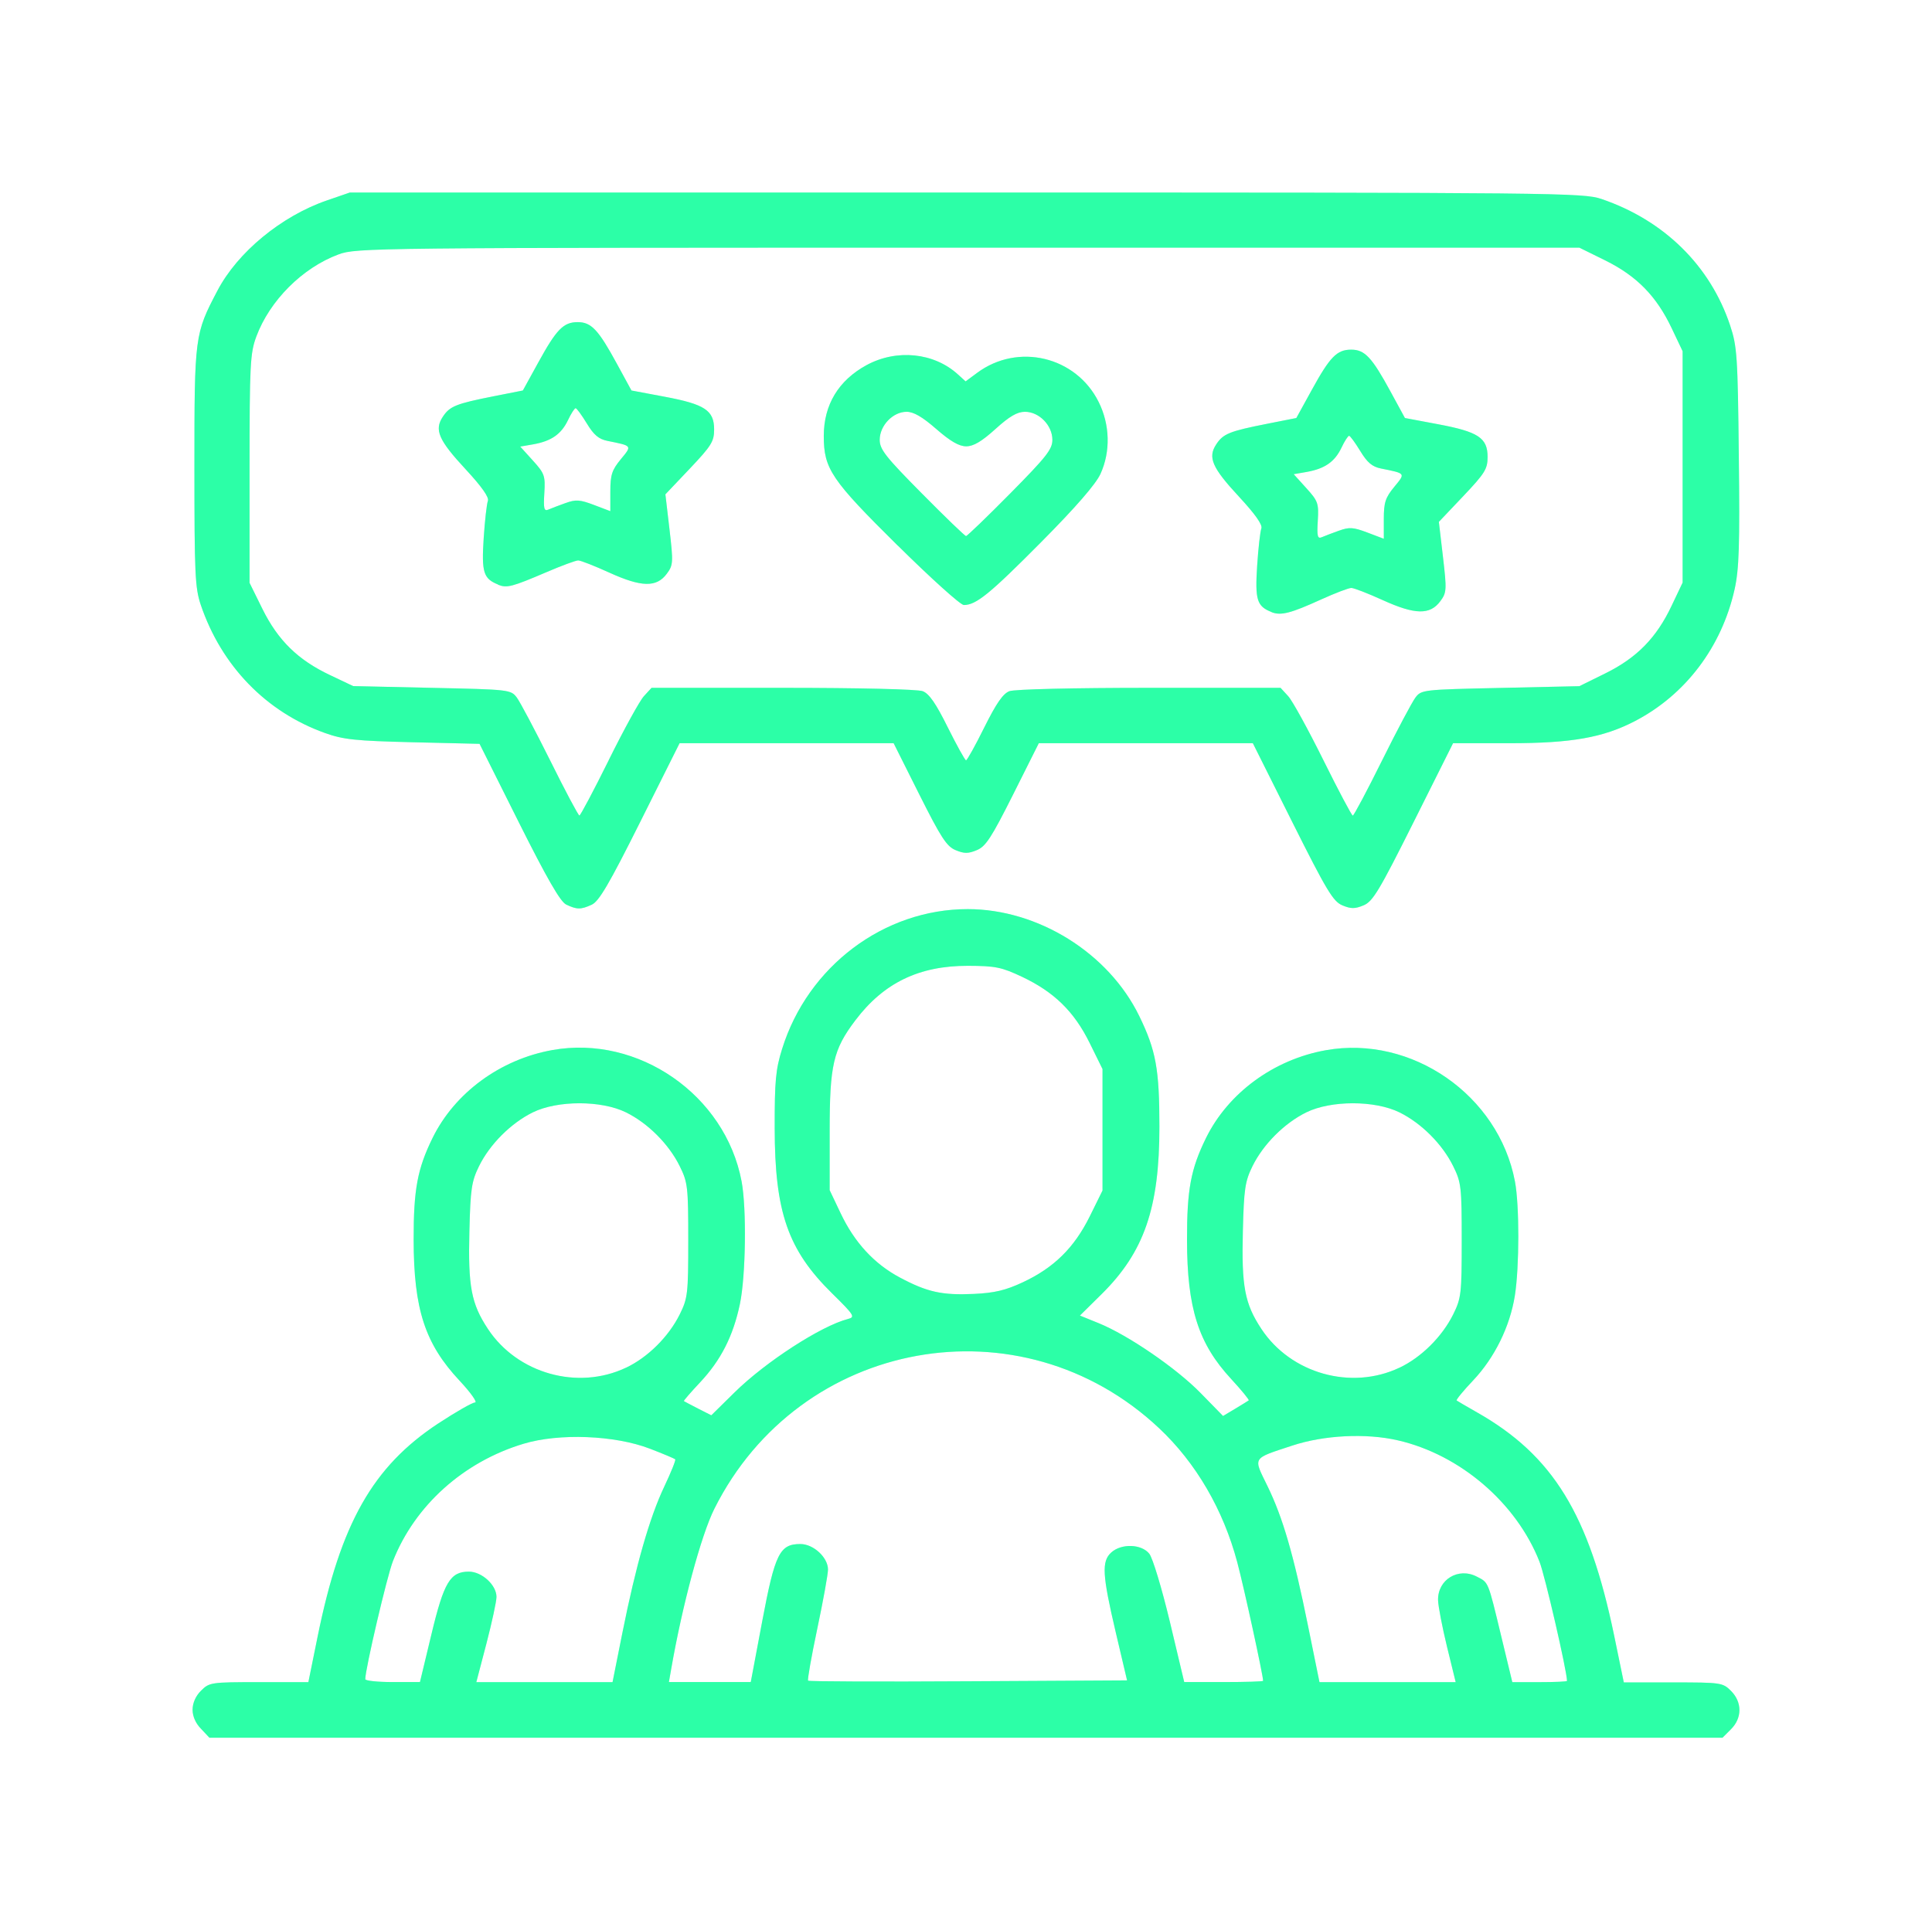
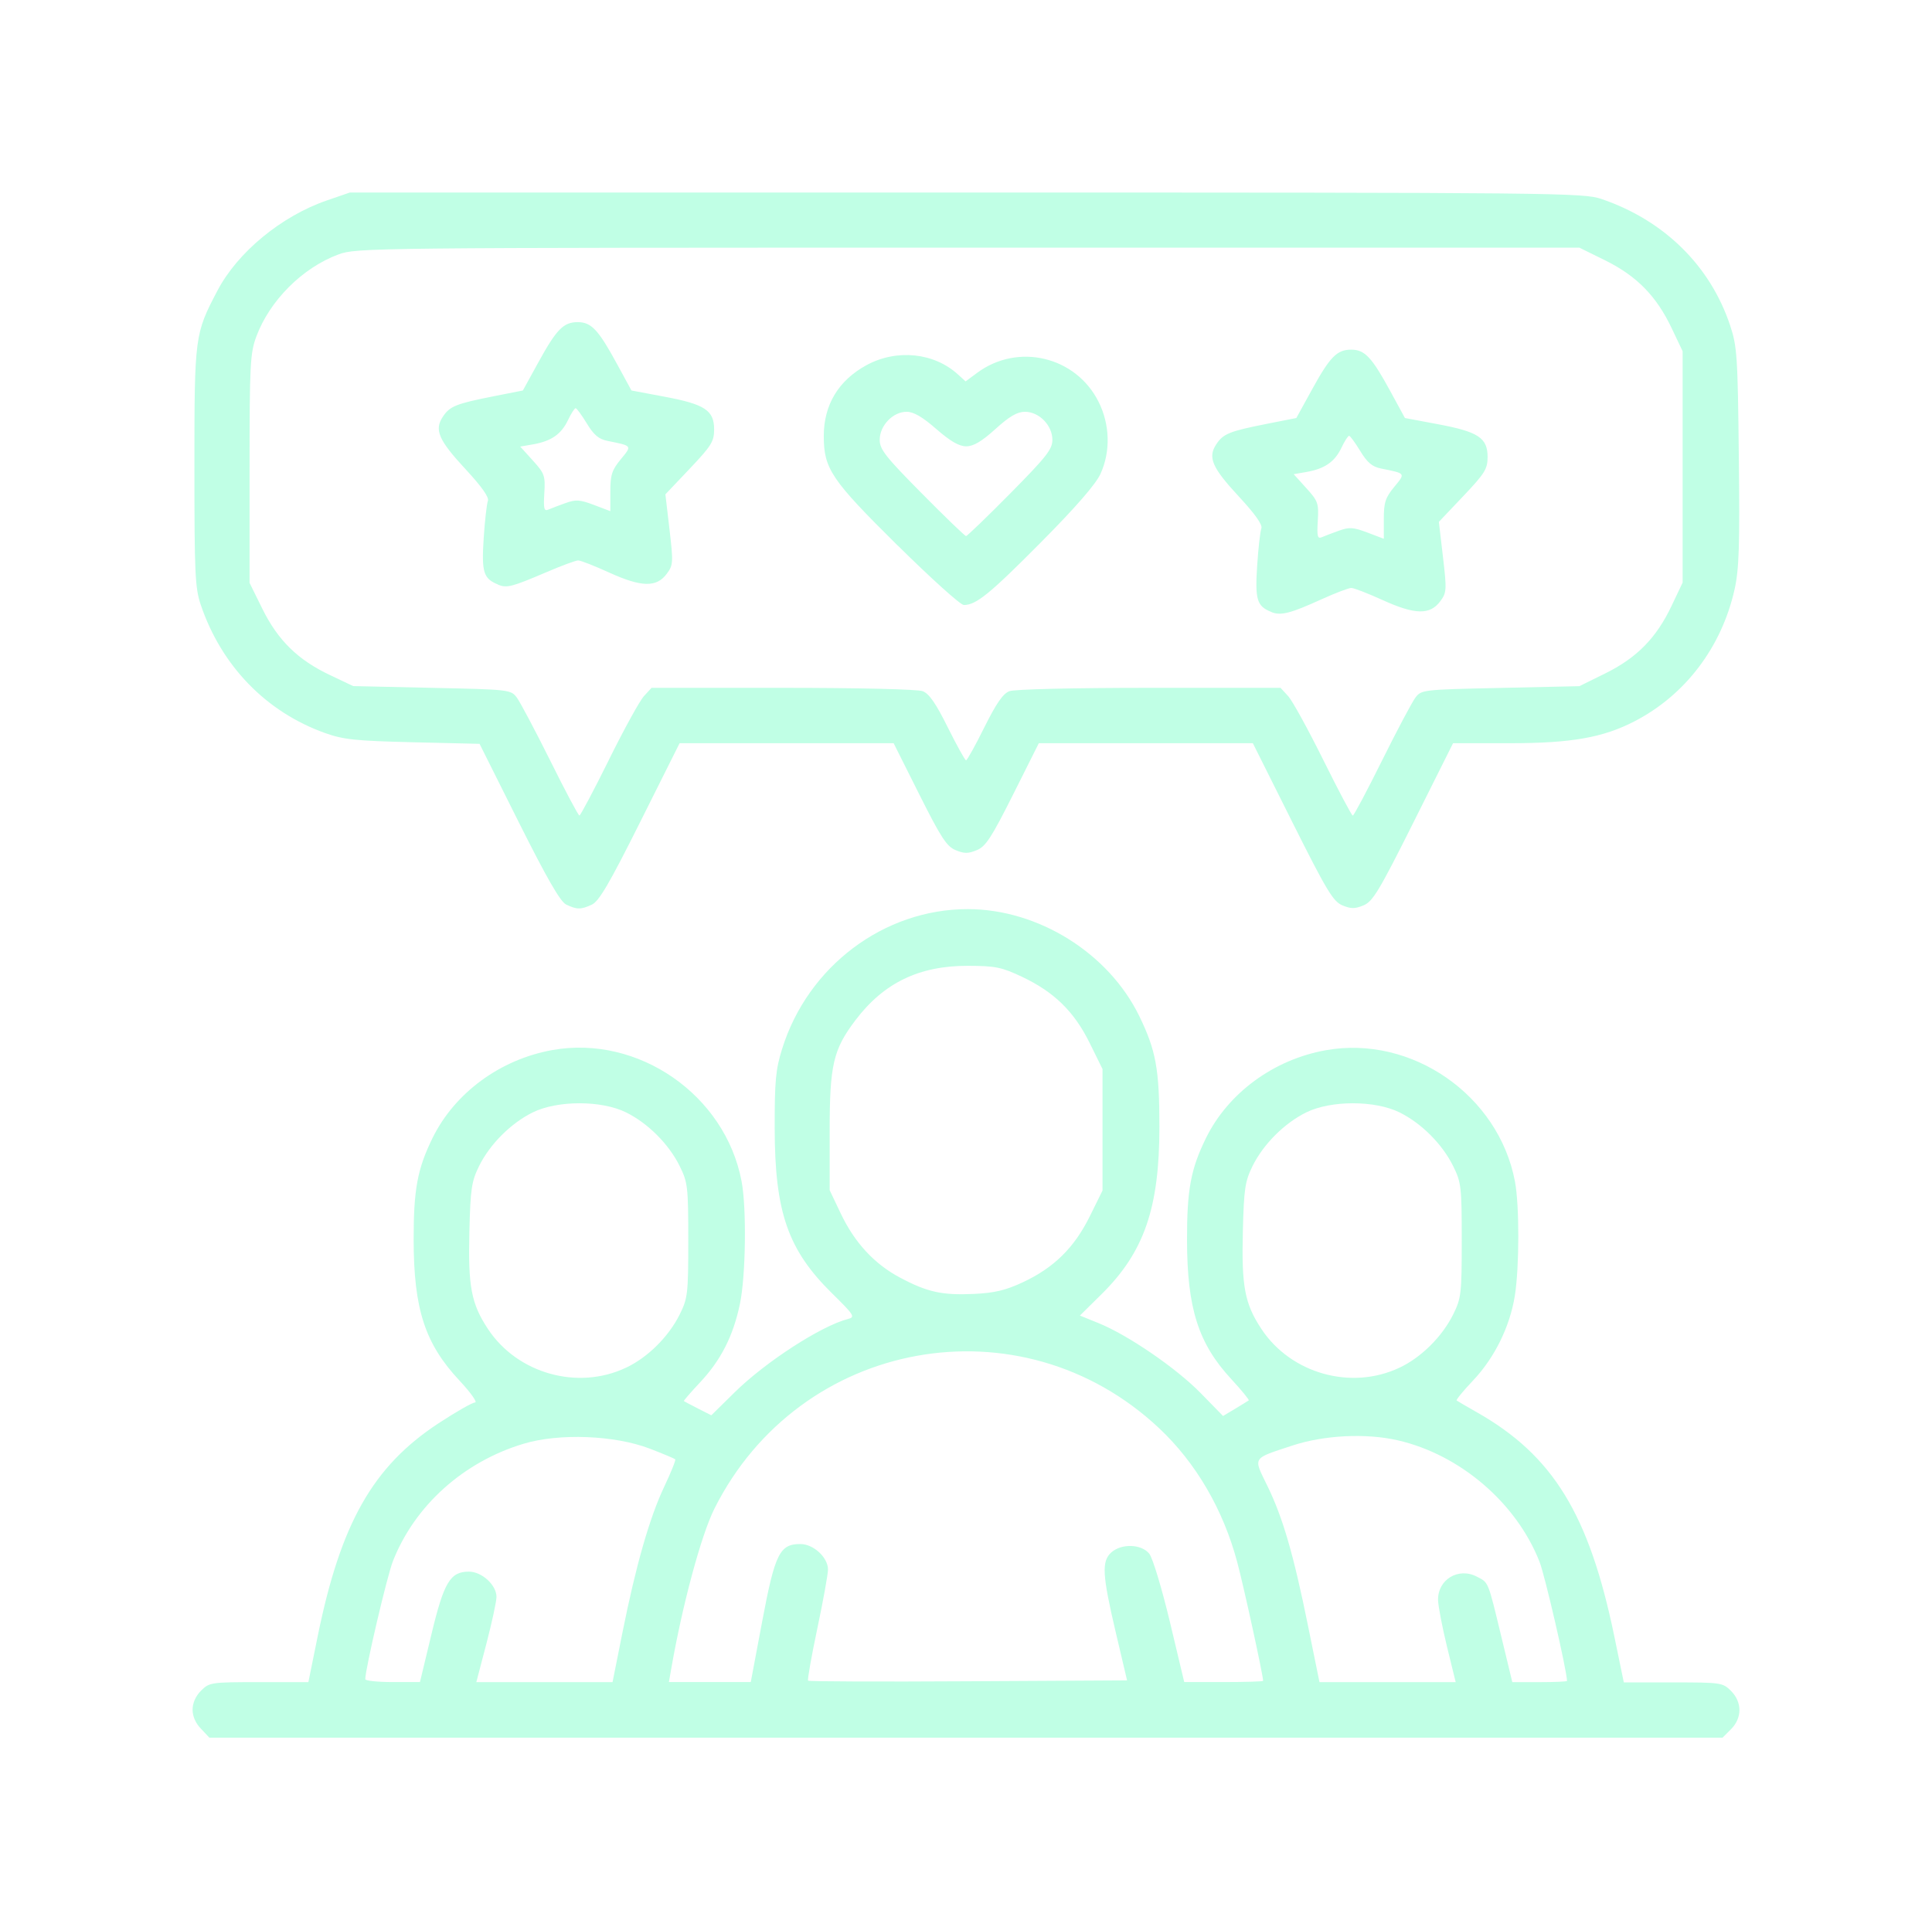
<svg xmlns="http://www.w3.org/2000/svg" xmlns:ns1="http://www.inkscape.org/namespaces/inkscape" xmlns:ns2="http://sodipodi.sourceforge.net/DTD/sodipodi-0.dtd" width="22.041mm" height="22.022mm" viewBox="0 0 22.041 22.022" version="1.1" id="svg5" xml:space="preserve" ns1:version="1.2.1 (9c6d41e410, 2022-07-14)" ns2:docname="pagina preliminar.svg">
  <ns2:namedview id="namedview7" pagecolor="#505050" bordercolor="#ffffff" borderopacity="1" ns1:showpageshadow="0" ns1:pageopacity="0" ns1:pagecheckerboard="1" ns1:deskcolor="#505050" ns1:document-units="mm" showgrid="false" ns1:zoom="0.91923882" ns1:cx="-360.08053" ns1:cy="907.27239" ns1:window-width="1600" ns1:window-height="837" ns1:window-x="-8" ns1:window-y="-8" ns1:window-maximized="1" ns1:current-layer="layer1" showguides="false" />
  <defs id="defs2">
    <filter ns1:collect="always" style="color-interpolation-filters:sRGB" id="filter48220" x="-0.124" y="-0.125" width="1.249" height="1.249">
      <feGaussianBlur ns1:collect="always" stdDeviation="0.915" id="feGaussianBlur48222" />
    </filter>
  </defs>
  <g ns1:label="Layer 1" ns1:groupmode="layer" id="layer1" transform="translate(103.32,-244.689)">
    <g id="g50955">
      <path style="fill:#2cffa7;fill-opacity:0.3;stroke-width:0.039;filter:url(#filter48220)" d="m -101.026,264.417 c -0.061,-0.061 -0.097,-0.142 -0.097,-0.218 0,-0.077 0.036,-0.158 0.097,-0.218 0.094,-0.094 0.114,-0.097 0.66,-0.097 h 0.564 l 0.106,-0.522 c 0.262,-1.29 0.629,-1.938 1.376,-2.43 0.2,-0.131 0.388,-0.239 0.419,-0.239 0.031,0 -0.048,-0.112 -0.177,-0.25 -0.394,-0.421 -0.522,-0.815 -0.523,-1.606 -8.61e-4,-0.576 0.043,-0.81 0.216,-1.163 0.253,-0.515 0.773,-0.897 1.368,-1.003 0.979,-0.175 1.971,0.513 2.157,1.497 0.059,0.309 0.048,1.084 -0.019,1.402 -0.077,0.366 -0.217,0.64 -0.453,0.892 -0.107,0.114 -0.191,0.211 -0.186,0.215 0.005,0.004 0.078,0.042 0.161,0.085 l 0.152,0.077 0.265,-0.261 c 0.353,-0.348 0.987,-0.759 1.294,-0.838 0.085,-0.022 0.073,-0.042 -0.182,-0.293 -0.503,-0.495 -0.653,-0.925 -0.654,-1.884 -8.55e-4,-0.539 0.011,-0.67 0.085,-0.906 0.293,-0.941 1.161,-1.594 2.117,-1.594 0.803,0 1.607,0.501 1.957,1.22 0.191,0.392 0.23,0.607 0.23,1.265 0,0.924 -0.174,1.428 -0.658,1.907 l -0.249,0.246 0.212,0.086 c 0.336,0.136 0.888,0.514 1.166,0.799 l 0.255,0.261 0.139,-0.083 c 0.076,-0.046 0.145,-0.088 0.154,-0.095 0.008,-0.006 -0.082,-0.116 -0.2,-0.244 -0.375,-0.405 -0.503,-0.807 -0.504,-1.586 -8.59e-4,-0.576 0.043,-0.81 0.216,-1.163 0.253,-0.515 0.773,-0.897 1.368,-1.003 0.979,-0.175 1.971,0.513 2.157,1.497 0.052,0.273 0.051,0.976 -0.001,1.304 -0.056,0.352 -0.231,0.708 -0.475,0.966 -0.113,0.119 -0.198,0.223 -0.189,0.23 0.009,0.007 0.113,0.068 0.233,0.136 0.866,0.492 1.277,1.162 1.564,2.547 l 0.11,0.534 h 0.563 c 0.546,0 0.566,0.003 0.66,0.097 0.128,0.128 0.128,0.309 0,0.437 l -0.097,0.097 h -8.631 -8.631 z m 2.627,-1.075 c 0.143,-0.598 0.215,-0.719 0.428,-0.719 0.148,0 0.315,0.153 0.315,0.288 0,0.052 -0.052,0.292 -0.115,0.534 l -0.115,0.439 h 0.777 0.777 l 0.112,-0.561 c 0.154,-0.77 0.311,-1.318 0.478,-1.67 0.077,-0.163 0.134,-0.303 0.125,-0.312 -0.008,-0.008 -0.138,-0.063 -0.289,-0.121 -0.4,-0.154 -1.036,-0.179 -1.442,-0.056 -0.685,0.206 -1.24,0.705 -1.489,1.338 -0.067,0.169 -0.316,1.233 -0.316,1.348 0,0.018 0.14,0.033 0.312,0.033 h 0.312 z m 3.775,-0.155 c 0.145,-0.77 0.199,-0.879 0.435,-0.879 0.149,0 0.315,0.153 0.315,0.291 0,0.054 -0.055,0.357 -0.122,0.674 -0.067,0.317 -0.114,0.584 -0.105,0.594 0.01,0.01 0.832,0.013 1.828,0.007 l 1.811,-0.01 -0.13,-0.552 c -0.153,-0.653 -0.162,-0.807 -0.05,-0.908 0.115,-0.104 0.344,-0.097 0.433,0.014 0.039,0.048 0.143,0.393 0.235,0.776 l 0.164,0.689 h 0.45 c 0.247,0 0.45,-0.006 0.45,-0.014 0,-0.063 -0.218,-1.065 -0.295,-1.353 -0.159,-0.599 -0.471,-1.135 -0.892,-1.53 -1.577,-1.482 -4.099,-1.026 -5.073,0.919 -0.151,0.301 -0.367,1.104 -0.493,1.83 l -0.026,0.148 h 0.467 0.467 z m 7.812,0.293 c -0.054,-0.222 -0.1,-0.461 -0.102,-0.53 -0.006,-0.235 0.23,-0.38 0.442,-0.27 0.136,0.07 0.125,0.043 0.28,0.686 l 0.125,0.518 h 0.312 c 0.171,0 0.312,-0.006 0.312,-0.014 0,-0.111 -0.252,-1.205 -0.314,-1.361 -0.264,-0.671 -0.906,-1.221 -1.615,-1.384 -0.362,-0.084 -0.844,-0.06 -1.206,0.06 -0.463,0.153 -0.446,0.126 -0.283,0.46 0.176,0.361 0.298,0.78 0.464,1.599 l 0.13,0.64 h 0.777 0.777 z m -9.366,-3.184 c 0.249,-0.118 0.486,-0.354 0.612,-0.607 0.092,-0.186 0.098,-0.235 0.098,-0.847 0,-0.612 -0.006,-0.661 -0.098,-0.847 -0.124,-0.251 -0.363,-0.49 -0.613,-0.613 -0.281,-0.138 -0.78,-0.138 -1.062,0 -0.25,0.123 -0.491,0.364 -0.614,0.614 -0.085,0.173 -0.098,0.259 -0.11,0.741 -0.016,0.632 0.021,0.828 0.211,1.116 0.336,0.51 1.025,0.704 1.575,0.443 z m 8.824,0 c 0.249,-0.118 0.486,-0.354 0.612,-0.607 0.092,-0.186 0.098,-0.235 0.098,-0.847 0,-0.612 -0.006,-0.661 -0.098,-0.847 -0.124,-0.251 -0.363,-0.49 -0.613,-0.613 -0.281,-0.138 -0.78,-0.138 -1.062,0 -0.25,0.123 -0.491,0.364 -0.614,0.614 -0.085,0.173 -0.098,0.259 -0.11,0.741 -0.016,0.632 0.021,0.828 0.211,1.116 0.336,0.51 1.025,0.704 1.575,0.443 z m -4.297,-0.975 c 0.355,-0.166 0.585,-0.393 0.762,-0.749 l 0.147,-0.298 v -0.693 -0.693 l -0.147,-0.298 c -0.177,-0.359 -0.406,-0.582 -0.772,-0.755 -0.234,-0.11 -0.302,-0.124 -0.618,-0.125 -0.556,-7.7e-4 -0.959,0.194 -1.282,0.621 -0.254,0.335 -0.294,0.511 -0.294,1.269 v 0.67 l 0.125,0.263 c 0.158,0.334 0.384,0.579 0.678,0.735 0.31,0.165 0.48,0.203 0.842,0.186 0.236,-0.011 0.362,-0.041 0.559,-0.133 z m -5.211,-4.311 c -0.066,-0.032 -0.22,-0.3 -0.54,-0.939 l -0.447,-0.894 -0.76,-0.018 c -0.657,-0.016 -0.793,-0.03 -1.005,-0.106 -0.67,-0.24 -1.179,-0.765 -1.415,-1.46 -0.066,-0.195 -0.073,-0.354 -0.073,-1.576 0,-1.494 0.003,-1.517 0.263,-2.012 0.23,-0.438 0.728,-0.849 1.246,-1.028 l 0.264,-0.091 h 7.032 c 6.768,0 7.04,0.003 7.248,0.074 0.713,0.243 1.239,0.76 1.466,1.44 0.08,0.24 0.088,0.348 0.1,1.496 0.012,1.022 0.003,1.286 -0.048,1.517 -0.147,0.658 -0.56,1.205 -1.138,1.505 -0.362,0.188 -0.723,0.252 -1.43,0.252 h -0.644 l -0.45,0.9 c -0.392,0.784 -0.466,0.907 -0.571,0.95 -0.098,0.041 -0.144,0.041 -0.242,0 -0.105,-0.044 -0.179,-0.167 -0.571,-0.95 l -0.45,-0.9 h -1.221 -1.221 l -0.293,0.585 c -0.247,0.492 -0.312,0.593 -0.414,0.635 -0.098,0.041 -0.144,0.041 -0.242,0 -0.102,-0.042 -0.167,-0.143 -0.414,-0.635 l -0.293,-0.585 h -1.221 -1.221 l -0.449,0.898 c -0.354,0.708 -0.471,0.908 -0.554,0.945 -0.124,0.057 -0.169,0.056 -0.291,-0.002 z m 0.487,-1.648 c 0.173,-0.349 0.353,-0.677 0.401,-0.729 l 0.087,-0.095 h 1.496 c 0.874,0 1.538,0.016 1.597,0.038 0.074,0.028 0.15,0.138 0.287,0.414 0.103,0.206 0.196,0.375 0.208,0.375 0.012,0 0.106,-0.169 0.208,-0.375 0.137,-0.275 0.213,-0.386 0.287,-0.414 0.059,-0.022 0.723,-0.038 1.597,-0.038 h 1.496 l 0.087,0.095 c 0.048,0.052 0.228,0.38 0.401,0.729 0.173,0.349 0.324,0.634 0.336,0.634 0.012,0 0.162,-0.282 0.333,-0.627 0.171,-0.345 0.343,-0.668 0.381,-0.719 0.068,-0.09 0.083,-0.092 0.97,-0.111 l 0.901,-0.02 0.298,-0.147 c 0.358,-0.177 0.582,-0.405 0.755,-0.772 l 0.125,-0.263 v -1.32 -1.32 l -0.125,-0.263 c -0.174,-0.366 -0.397,-0.594 -0.755,-0.772 l -0.298,-0.147 h -6.975 c -6.81,0 -6.98,0.002 -7.181,0.077 -0.411,0.152 -0.786,0.527 -0.938,0.938 -0.07,0.189 -0.077,0.316 -0.077,1.508 v 1.302 l 0.147,0.298 c 0.177,0.358 0.405,0.582 0.772,0.755 l 0.263,0.125 0.899,0.02 c 0.884,0.019 0.9,0.021 0.968,0.111 0.038,0.051 0.209,0.374 0.381,0.719 0.171,0.345 0.321,0.627 0.333,0.627 0.012,0 0.163,-0.285 0.336,-0.634 z m 7.561,-1.689 c -0.167,-0.066 -0.189,-0.138 -0.164,-0.527 0.013,-0.201 0.035,-0.393 0.048,-0.427 0.016,-0.041 -0.07,-0.162 -0.253,-0.36 -0.31,-0.334 -0.36,-0.45 -0.262,-0.599 0.079,-0.121 0.15,-0.15 0.58,-0.235 l 0.334,-0.066 0.175,-0.318 c 0.209,-0.381 0.288,-0.462 0.451,-0.462 0.155,0 0.236,0.087 0.449,0.479 l 0.164,0.301 0.378,0.071 c 0.459,0.086 0.565,0.156 0.565,0.373 0,0.138 -0.031,0.187 -0.278,0.448 l -0.278,0.293 0.047,0.401 c 0.044,0.377 0.042,0.407 -0.031,0.505 -0.117,0.158 -0.288,0.154 -0.654,-0.012 -0.169,-0.077 -0.331,-0.14 -0.361,-0.14 -0.03,0 -0.184,0.059 -0.343,0.131 -0.347,0.158 -0.459,0.187 -0.565,0.146 z m 0.769,-0.928 c 0.118,-0.043 0.164,-0.04 0.325,0.021 l 0.187,0.071 v -0.224 c 0,-0.191 0.018,-0.245 0.119,-0.368 0.13,-0.158 0.135,-0.152 -0.152,-0.21 -0.1,-0.02 -0.156,-0.068 -0.236,-0.2 -0.058,-0.095 -0.115,-0.173 -0.127,-0.173 -0.012,0 -0.052,0.061 -0.087,0.136 -0.077,0.161 -0.19,0.239 -0.395,0.276 l -0.15,0.026 0.144,0.159 c 0.134,0.148 0.143,0.174 0.131,0.372 -0.011,0.178 -0.003,0.209 0.046,0.188 0.033,-0.014 0.121,-0.048 0.197,-0.075 z m -5.034,0.169 c -0.759,-0.751 -0.843,-0.875 -0.843,-1.25 0,-0.356 0.168,-0.634 0.487,-0.808 0.344,-0.187 0.771,-0.144 1.045,0.107 l 0.086,0.078 0.131,-0.097 c 0.466,-0.346 1.128,-0.188 1.387,0.332 0.129,0.259 0.137,0.565 0.021,0.82 -0.053,0.117 -0.281,0.38 -0.679,0.781 -0.584,0.589 -0.74,0.716 -0.88,0.716 -0.038,0 -0.377,-0.306 -0.755,-0.68 z m 1.284,-0.594 c 0.413,-0.418 0.481,-0.504 0.481,-0.612 0,-0.165 -0.151,-0.32 -0.313,-0.32 -0.088,0 -0.177,0.052 -0.337,0.197 -0.157,0.142 -0.25,0.197 -0.333,0.197 -0.082,0 -0.18,-0.057 -0.341,-0.197 -0.159,-0.139 -0.259,-0.197 -0.339,-0.197 -0.156,0 -0.307,0.157 -0.307,0.32 0,0.109 0.067,0.194 0.481,0.612 0.264,0.267 0.491,0.486 0.504,0.486 0.013,0 0.24,-0.219 0.504,-0.486 z m -5.843,1.039 c -0.167,-0.067 -0.189,-0.139 -0.164,-0.527 0.013,-0.201 0.035,-0.393 0.048,-0.427 0.016,-0.041 -0.07,-0.162 -0.253,-0.36 -0.31,-0.334 -0.36,-0.45 -0.262,-0.599 0.079,-0.121 0.15,-0.15 0.58,-0.235 l 0.334,-0.066 0.175,-0.318 c 0.209,-0.381 0.288,-0.462 0.451,-0.462 0.155,0 0.236,0.087 0.449,0.479 l 0.164,0.301 0.378,0.071 c 0.459,0.086 0.565,0.156 0.565,0.373 0,0.138 -0.031,0.187 -0.278,0.448 l -0.278,0.293 0.047,0.401 c 0.044,0.377 0.042,0.407 -0.031,0.505 -0.117,0.158 -0.288,0.154 -0.654,-0.012 -0.169,-0.077 -0.329,-0.14 -0.357,-0.14 -0.027,0 -0.19,0.06 -0.362,0.134 -0.393,0.168 -0.451,0.183 -0.55,0.144 z m 0.769,-0.929 c 0.118,-0.043 0.164,-0.04 0.325,0.021 l 0.187,0.071 v -0.224 c 0,-0.191 0.018,-0.245 0.119,-0.368 0.13,-0.158 0.135,-0.152 -0.152,-0.21 -0.1,-0.02 -0.156,-0.068 -0.236,-0.2 -0.058,-0.095 -0.115,-0.173 -0.127,-0.173 -0.012,0 -0.052,0.061 -0.087,0.136 -0.077,0.161 -0.19,0.239 -0.395,0.276 l -0.15,0.026 0.144,0.159 c 0.134,0.148 0.143,0.174 0.131,0.372 -0.011,0.178 -0.003,0.209 0.046,0.188 0.033,-0.014 0.121,-0.048 0.197,-0.075 z" id="path47964-2" />
-       <path style="fill:#2cffa7;fill-opacity:1;stroke-width:0.039" d="m -101.026,264.417 c -0.061,-0.061 -0.097,-0.142 -0.097,-0.218 0,-0.077 0.036,-0.158 0.097,-0.218 0.094,-0.094 0.114,-0.097 0.66,-0.097 h 0.564 l 0.106,-0.522 c 0.262,-1.29 0.629,-1.938 1.376,-2.43 0.2,-0.131 0.388,-0.239 0.419,-0.239 0.031,0 -0.048,-0.112 -0.177,-0.25 -0.394,-0.421 -0.522,-0.815 -0.523,-1.606 -8.61e-4,-0.576 0.043,-0.81 0.216,-1.163 0.253,-0.515 0.773,-0.897 1.368,-1.003 0.979,-0.175 1.971,0.513 2.157,1.497 0.059,0.309 0.048,1.084 -0.019,1.402 -0.077,0.366 -0.217,0.64 -0.453,0.892 -0.107,0.114 -0.191,0.211 -0.186,0.215 0.005,0.004 0.078,0.042 0.161,0.085 l 0.152,0.077 0.265,-0.261 c 0.353,-0.348 0.987,-0.759 1.294,-0.838 0.085,-0.022 0.073,-0.042 -0.182,-0.293 -0.503,-0.495 -0.653,-0.925 -0.654,-1.884 -8.55e-4,-0.539 0.011,-0.67 0.085,-0.906 0.293,-0.941 1.161,-1.594 2.117,-1.594 0.803,0 1.607,0.501 1.957,1.22 0.191,0.392 0.23,0.607 0.23,1.265 0,0.924 -0.174,1.428 -0.658,1.907 l -0.249,0.246 0.212,0.086 c 0.336,0.136 0.888,0.514 1.166,0.799 l 0.255,0.261 0.139,-0.083 c 0.076,-0.046 0.145,-0.088 0.154,-0.095 0.008,-0.006 -0.082,-0.116 -0.2,-0.244 -0.375,-0.405 -0.503,-0.807 -0.504,-1.586 -8.59e-4,-0.576 0.043,-0.81 0.216,-1.163 0.253,-0.515 0.773,-0.897 1.368,-1.003 0.979,-0.175 1.971,0.513 2.157,1.497 0.052,0.273 0.051,0.976 -0.001,1.304 -0.056,0.352 -0.231,0.708 -0.475,0.966 -0.113,0.119 -0.198,0.223 -0.189,0.23 0.009,0.007 0.113,0.068 0.233,0.136 0.866,0.492 1.277,1.162 1.564,2.547 l 0.11,0.534 h 0.563 c 0.546,0 0.566,0.003 0.66,0.097 0.128,0.128 0.128,0.309 0,0.437 l -0.097,0.097 h -8.631 -8.631 z m 2.627,-1.075 c 0.143,-0.598 0.215,-0.719 0.428,-0.719 0.148,0 0.315,0.153 0.315,0.288 0,0.052 -0.052,0.292 -0.115,0.534 l -0.115,0.439 h 0.777 0.777 l 0.112,-0.561 c 0.154,-0.77 0.311,-1.318 0.478,-1.67 0.077,-0.163 0.134,-0.303 0.125,-0.312 -0.008,-0.008 -0.138,-0.063 -0.289,-0.121 -0.4,-0.154 -1.036,-0.179 -1.442,-0.056 -0.685,0.206 -1.24,0.705 -1.489,1.338 -0.067,0.169 -0.316,1.233 -0.316,1.348 0,0.018 0.14,0.033 0.312,0.033 h 0.312 z m 3.775,-0.155 c 0.145,-0.77 0.199,-0.879 0.435,-0.879 0.149,0 0.315,0.153 0.315,0.291 0,0.054 -0.055,0.357 -0.122,0.674 -0.067,0.317 -0.114,0.584 -0.105,0.594 0.01,0.01 0.832,0.013 1.828,0.007 l 1.811,-0.01 -0.13,-0.552 c -0.153,-0.653 -0.162,-0.807 -0.05,-0.908 0.115,-0.104 0.344,-0.097 0.433,0.014 0.039,0.048 0.143,0.393 0.235,0.776 l 0.164,0.689 h 0.45 c 0.247,0 0.45,-0.006 0.45,-0.014 0,-0.063 -0.218,-1.065 -0.295,-1.353 -0.159,-0.599 -0.471,-1.135 -0.892,-1.53 -1.577,-1.482 -4.099,-1.026 -5.073,0.919 -0.151,0.301 -0.367,1.104 -0.493,1.83 l -0.026,0.148 h 0.467 0.467 z m 7.812,0.293 c -0.054,-0.222 -0.1,-0.461 -0.102,-0.53 -0.006,-0.235 0.23,-0.38 0.442,-0.27 0.136,0.07 0.125,0.043 0.28,0.686 l 0.125,0.518 h 0.312 c 0.171,0 0.312,-0.006 0.312,-0.014 0,-0.111 -0.252,-1.205 -0.314,-1.361 -0.264,-0.671 -0.906,-1.221 -1.615,-1.384 -0.362,-0.084 -0.844,-0.06 -1.206,0.06 -0.463,0.153 -0.446,0.126 -0.283,0.46 0.176,0.361 0.298,0.78 0.464,1.599 l 0.13,0.64 h 0.777 0.777 z m -9.366,-3.184 c 0.249,-0.118 0.486,-0.354 0.612,-0.607 0.092,-0.186 0.098,-0.235 0.098,-0.847 0,-0.612 -0.006,-0.661 -0.098,-0.847 -0.124,-0.251 -0.363,-0.49 -0.613,-0.613 -0.281,-0.138 -0.78,-0.138 -1.062,0 -0.25,0.123 -0.491,0.364 -0.614,0.614 -0.085,0.173 -0.098,0.259 -0.11,0.741 -0.016,0.632 0.021,0.828 0.211,1.116 0.336,0.51 1.025,0.704 1.575,0.443 z m 8.824,0 c 0.249,-0.118 0.486,-0.354 0.612,-0.607 0.092,-0.186 0.098,-0.235 0.098,-0.847 0,-0.612 -0.006,-0.661 -0.098,-0.847 -0.124,-0.251 -0.363,-0.49 -0.613,-0.613 -0.281,-0.138 -0.78,-0.138 -1.062,0 -0.25,0.123 -0.491,0.364 -0.614,0.614 -0.085,0.173 -0.098,0.259 -0.11,0.741 -0.016,0.632 0.021,0.828 0.211,1.116 0.336,0.51 1.025,0.704 1.575,0.443 z m -4.297,-0.975 c 0.355,-0.166 0.585,-0.393 0.762,-0.749 l 0.147,-0.298 v -0.693 -0.693 l -0.147,-0.298 c -0.177,-0.359 -0.406,-0.582 -0.772,-0.755 -0.234,-0.11 -0.302,-0.124 -0.618,-0.125 -0.556,-7.7e-4 -0.959,0.194 -1.282,0.621 -0.254,0.335 -0.294,0.511 -0.294,1.269 v 0.67 l 0.125,0.263 c 0.158,0.334 0.384,0.579 0.678,0.735 0.31,0.165 0.48,0.203 0.842,0.186 0.236,-0.011 0.362,-0.041 0.559,-0.133 z m -5.211,-4.311 c -0.066,-0.032 -0.22,-0.3 -0.54,-0.939 l -0.447,-0.894 -0.76,-0.018 c -0.657,-0.016 -0.793,-0.03 -1.005,-0.106 -0.67,-0.24 -1.179,-0.765 -1.415,-1.46 -0.066,-0.195 -0.073,-0.354 -0.073,-1.576 0,-1.494 0.003,-1.517 0.263,-2.012 0.23,-0.438 0.728,-0.849 1.246,-1.028 l 0.264,-0.091 h 7.032 c 6.768,0 7.04,0.003 7.248,0.074 0.713,0.243 1.239,0.76 1.466,1.44 0.08,0.24 0.088,0.348 0.1,1.496 0.012,1.022 0.003,1.286 -0.048,1.517 -0.147,0.658 -0.56,1.205 -1.138,1.505 -0.362,0.188 -0.723,0.252 -1.43,0.252 h -0.644 l -0.45,0.9 c -0.392,0.784 -0.466,0.907 -0.571,0.95 -0.098,0.041 -0.144,0.041 -0.242,0 -0.105,-0.044 -0.179,-0.167 -0.571,-0.95 l -0.45,-0.9 h -1.221 -1.221 l -0.293,0.585 c -0.247,0.492 -0.312,0.593 -0.414,0.635 -0.098,0.041 -0.144,0.041 -0.242,0 -0.102,-0.042 -0.167,-0.143 -0.414,-0.635 l -0.293,-0.585 h -1.221 -1.221 l -0.449,0.898 c -0.354,0.708 -0.471,0.908 -0.554,0.945 -0.124,0.057 -0.169,0.056 -0.291,-0.002 z m 0.487,-1.648 c 0.173,-0.349 0.353,-0.677 0.401,-0.729 l 0.087,-0.095 h 1.496 c 0.874,0 1.538,0.016 1.597,0.038 0.074,0.028 0.15,0.138 0.287,0.414 0.103,0.206 0.196,0.375 0.208,0.375 0.012,0 0.106,-0.169 0.208,-0.375 0.137,-0.275 0.213,-0.386 0.287,-0.414 0.059,-0.022 0.723,-0.038 1.597,-0.038 h 1.496 l 0.087,0.095 c 0.048,0.052 0.228,0.38 0.401,0.729 0.173,0.349 0.324,0.634 0.336,0.634 0.012,0 0.162,-0.282 0.333,-0.627 0.171,-0.345 0.343,-0.668 0.381,-0.719 0.068,-0.09 0.083,-0.092 0.97,-0.111 l 0.901,-0.02 0.298,-0.147 c 0.358,-0.177 0.582,-0.405 0.755,-0.772 l 0.125,-0.263 v -1.32 -1.32 l -0.125,-0.263 c -0.174,-0.366 -0.397,-0.594 -0.755,-0.772 l -0.298,-0.147 h -6.975 c -6.81,0 -6.98,0.002 -7.181,0.077 -0.411,0.152 -0.786,0.527 -0.938,0.938 -0.07,0.189 -0.077,0.316 -0.077,1.508 v 1.302 l 0.147,0.298 c 0.177,0.358 0.405,0.582 0.772,0.755 l 0.263,0.125 0.899,0.02 c 0.884,0.019 0.9,0.021 0.968,0.111 0.038,0.051 0.209,0.374 0.381,0.719 0.171,0.345 0.321,0.627 0.333,0.627 0.012,0 0.163,-0.285 0.336,-0.634 z m 7.561,-1.689 c -0.167,-0.066 -0.189,-0.138 -0.164,-0.527 0.013,-0.201 0.035,-0.393 0.048,-0.427 0.016,-0.041 -0.07,-0.162 -0.253,-0.36 -0.31,-0.334 -0.36,-0.45 -0.262,-0.599 0.079,-0.121 0.15,-0.15 0.58,-0.235 l 0.334,-0.066 0.175,-0.318 c 0.209,-0.381 0.288,-0.462 0.451,-0.462 0.155,0 0.236,0.087 0.449,0.479 l 0.164,0.301 0.378,0.071 c 0.459,0.086 0.565,0.156 0.565,0.373 0,0.138 -0.031,0.187 -0.278,0.448 l -0.278,0.293 0.047,0.401 c 0.044,0.377 0.042,0.407 -0.031,0.505 -0.117,0.158 -0.288,0.154 -0.654,-0.012 -0.169,-0.077 -0.331,-0.14 -0.361,-0.14 -0.03,0 -0.184,0.059 -0.343,0.131 -0.347,0.158 -0.459,0.187 -0.565,0.146 z m 0.769,-0.928 c 0.118,-0.043 0.164,-0.04 0.325,0.021 l 0.187,0.071 v -0.224 c 0,-0.191 0.018,-0.245 0.119,-0.368 0.13,-0.158 0.135,-0.152 -0.152,-0.21 -0.1,-0.02 -0.156,-0.068 -0.236,-0.2 -0.058,-0.095 -0.115,-0.173 -0.127,-0.173 -0.012,0 -0.052,0.061 -0.087,0.136 -0.077,0.161 -0.19,0.239 -0.395,0.276 l -0.15,0.026 0.144,0.159 c 0.134,0.148 0.143,0.174 0.131,0.372 -0.011,0.178 -0.003,0.209 0.046,0.188 0.033,-0.014 0.121,-0.048 0.197,-0.075 z m -5.034,0.169 c -0.759,-0.751 -0.843,-0.875 -0.843,-1.25 0,-0.356 0.168,-0.634 0.487,-0.808 0.344,-0.187 0.771,-0.144 1.045,0.107 l 0.086,0.078 0.131,-0.097 c 0.466,-0.346 1.128,-0.188 1.387,0.332 0.129,0.259 0.137,0.565 0.021,0.82 -0.053,0.117 -0.281,0.38 -0.679,0.781 -0.584,0.589 -0.74,0.716 -0.88,0.716 -0.038,0 -0.377,-0.306 -0.755,-0.68 z m 1.284,-0.594 c 0.413,-0.418 0.481,-0.504 0.481,-0.612 0,-0.165 -0.151,-0.32 -0.313,-0.32 -0.088,0 -0.177,0.052 -0.337,0.197 -0.157,0.142 -0.25,0.197 -0.333,0.197 -0.082,0 -0.18,-0.057 -0.341,-0.197 -0.159,-0.139 -0.259,-0.197 -0.339,-0.197 -0.156,0 -0.307,0.157 -0.307,0.32 0,0.109 0.067,0.194 0.481,0.612 0.264,0.267 0.491,0.486 0.504,0.486 0.013,0 0.24,-0.219 0.504,-0.486 z m -5.843,1.039 c -0.167,-0.067 -0.189,-0.139 -0.164,-0.527 0.013,-0.201 0.035,-0.393 0.048,-0.427 0.016,-0.041 -0.07,-0.162 -0.253,-0.36 -0.31,-0.334 -0.36,-0.45 -0.262,-0.599 0.079,-0.121 0.15,-0.15 0.58,-0.235 l 0.334,-0.066 0.175,-0.318 c 0.209,-0.381 0.288,-0.462 0.451,-0.462 0.155,0 0.236,0.087 0.449,0.479 l 0.164,0.301 0.378,0.071 c 0.459,0.086 0.565,0.156 0.565,0.373 0,0.138 -0.031,0.187 -0.278,0.448 l -0.278,0.293 0.047,0.401 c 0.044,0.377 0.042,0.407 -0.031,0.505 -0.117,0.158 -0.288,0.154 -0.654,-0.012 -0.169,-0.077 -0.329,-0.14 -0.357,-0.14 -0.027,0 -0.19,0.06 -0.362,0.134 -0.393,0.168 -0.451,0.183 -0.55,0.144 z m 0.769,-0.929 c 0.118,-0.043 0.164,-0.04 0.325,0.021 l 0.187,0.071 v -0.224 c 0,-0.191 0.018,-0.245 0.119,-0.368 0.13,-0.158 0.135,-0.152 -0.152,-0.21 -0.1,-0.02 -0.156,-0.068 -0.236,-0.2 -0.058,-0.095 -0.115,-0.173 -0.127,-0.173 -0.012,0 -0.052,0.061 -0.087,0.136 -0.077,0.161 -0.19,0.239 -0.395,0.276 l -0.15,0.026 0.144,0.159 c 0.134,0.148 0.143,0.174 0.131,0.372 -0.011,0.178 -0.003,0.209 0.046,0.188 0.033,-0.014 0.121,-0.048 0.197,-0.075 z" id="path47964" />
    </g>
  </g>
</svg>